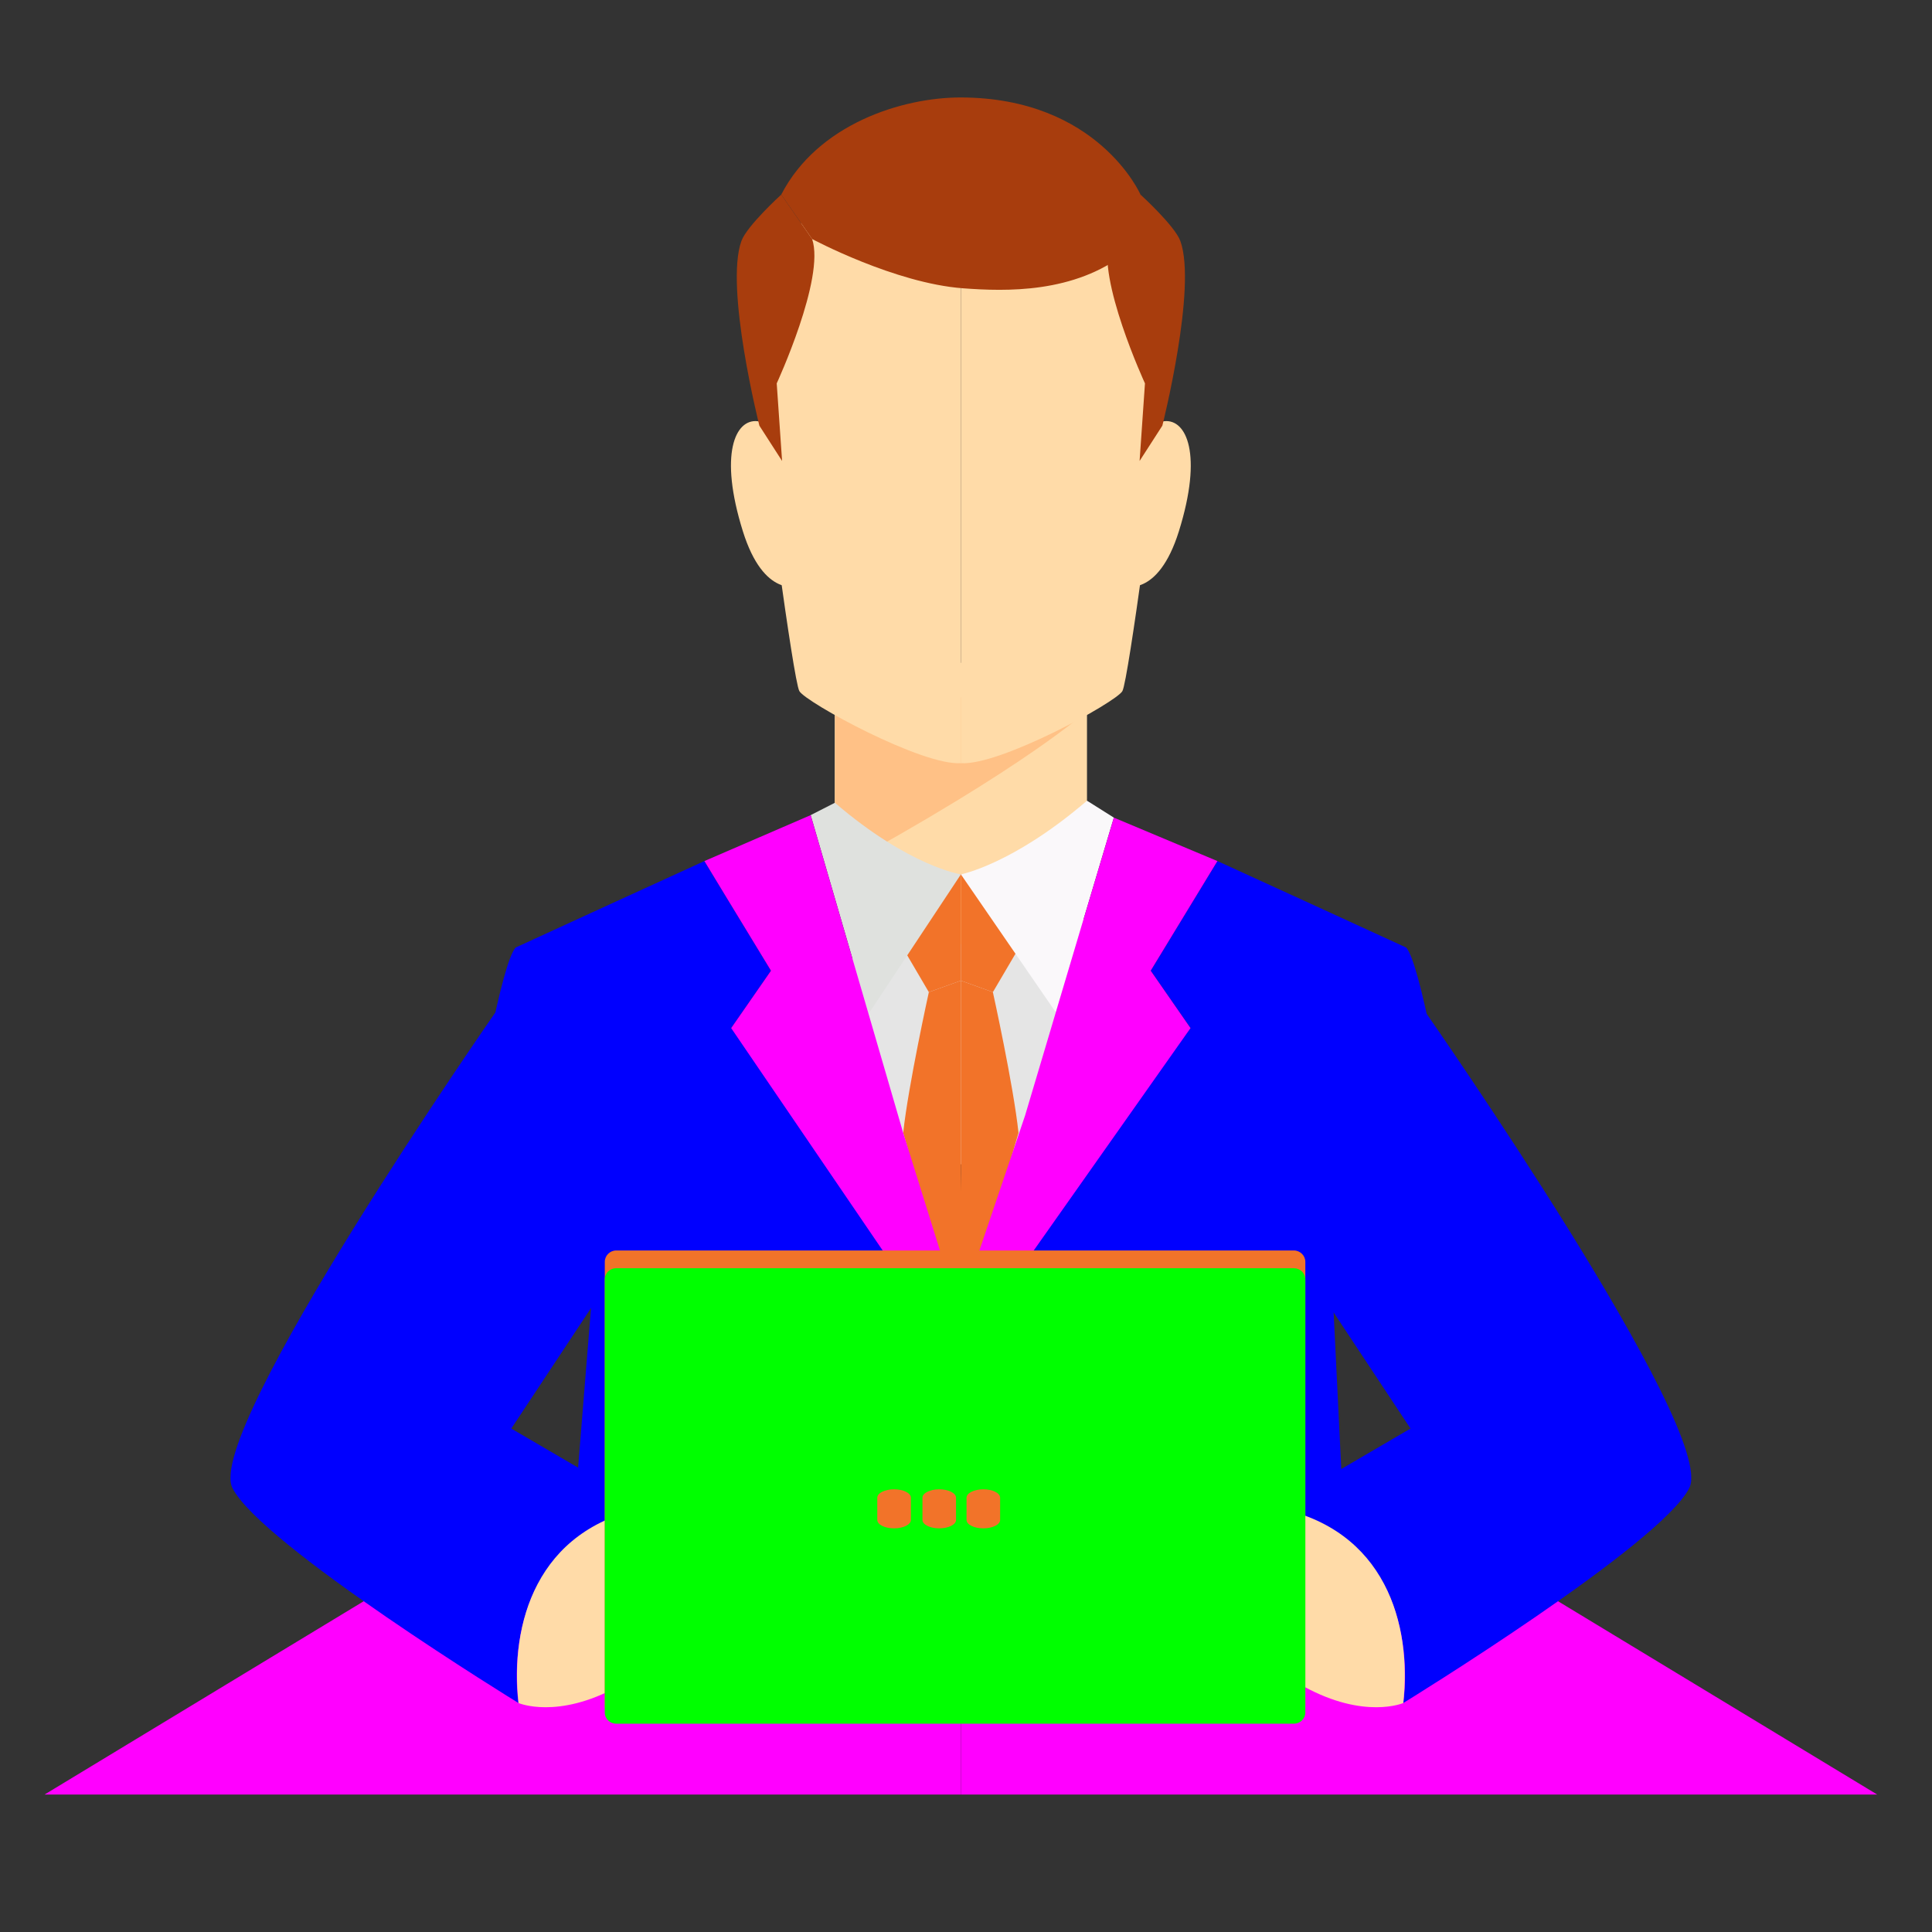
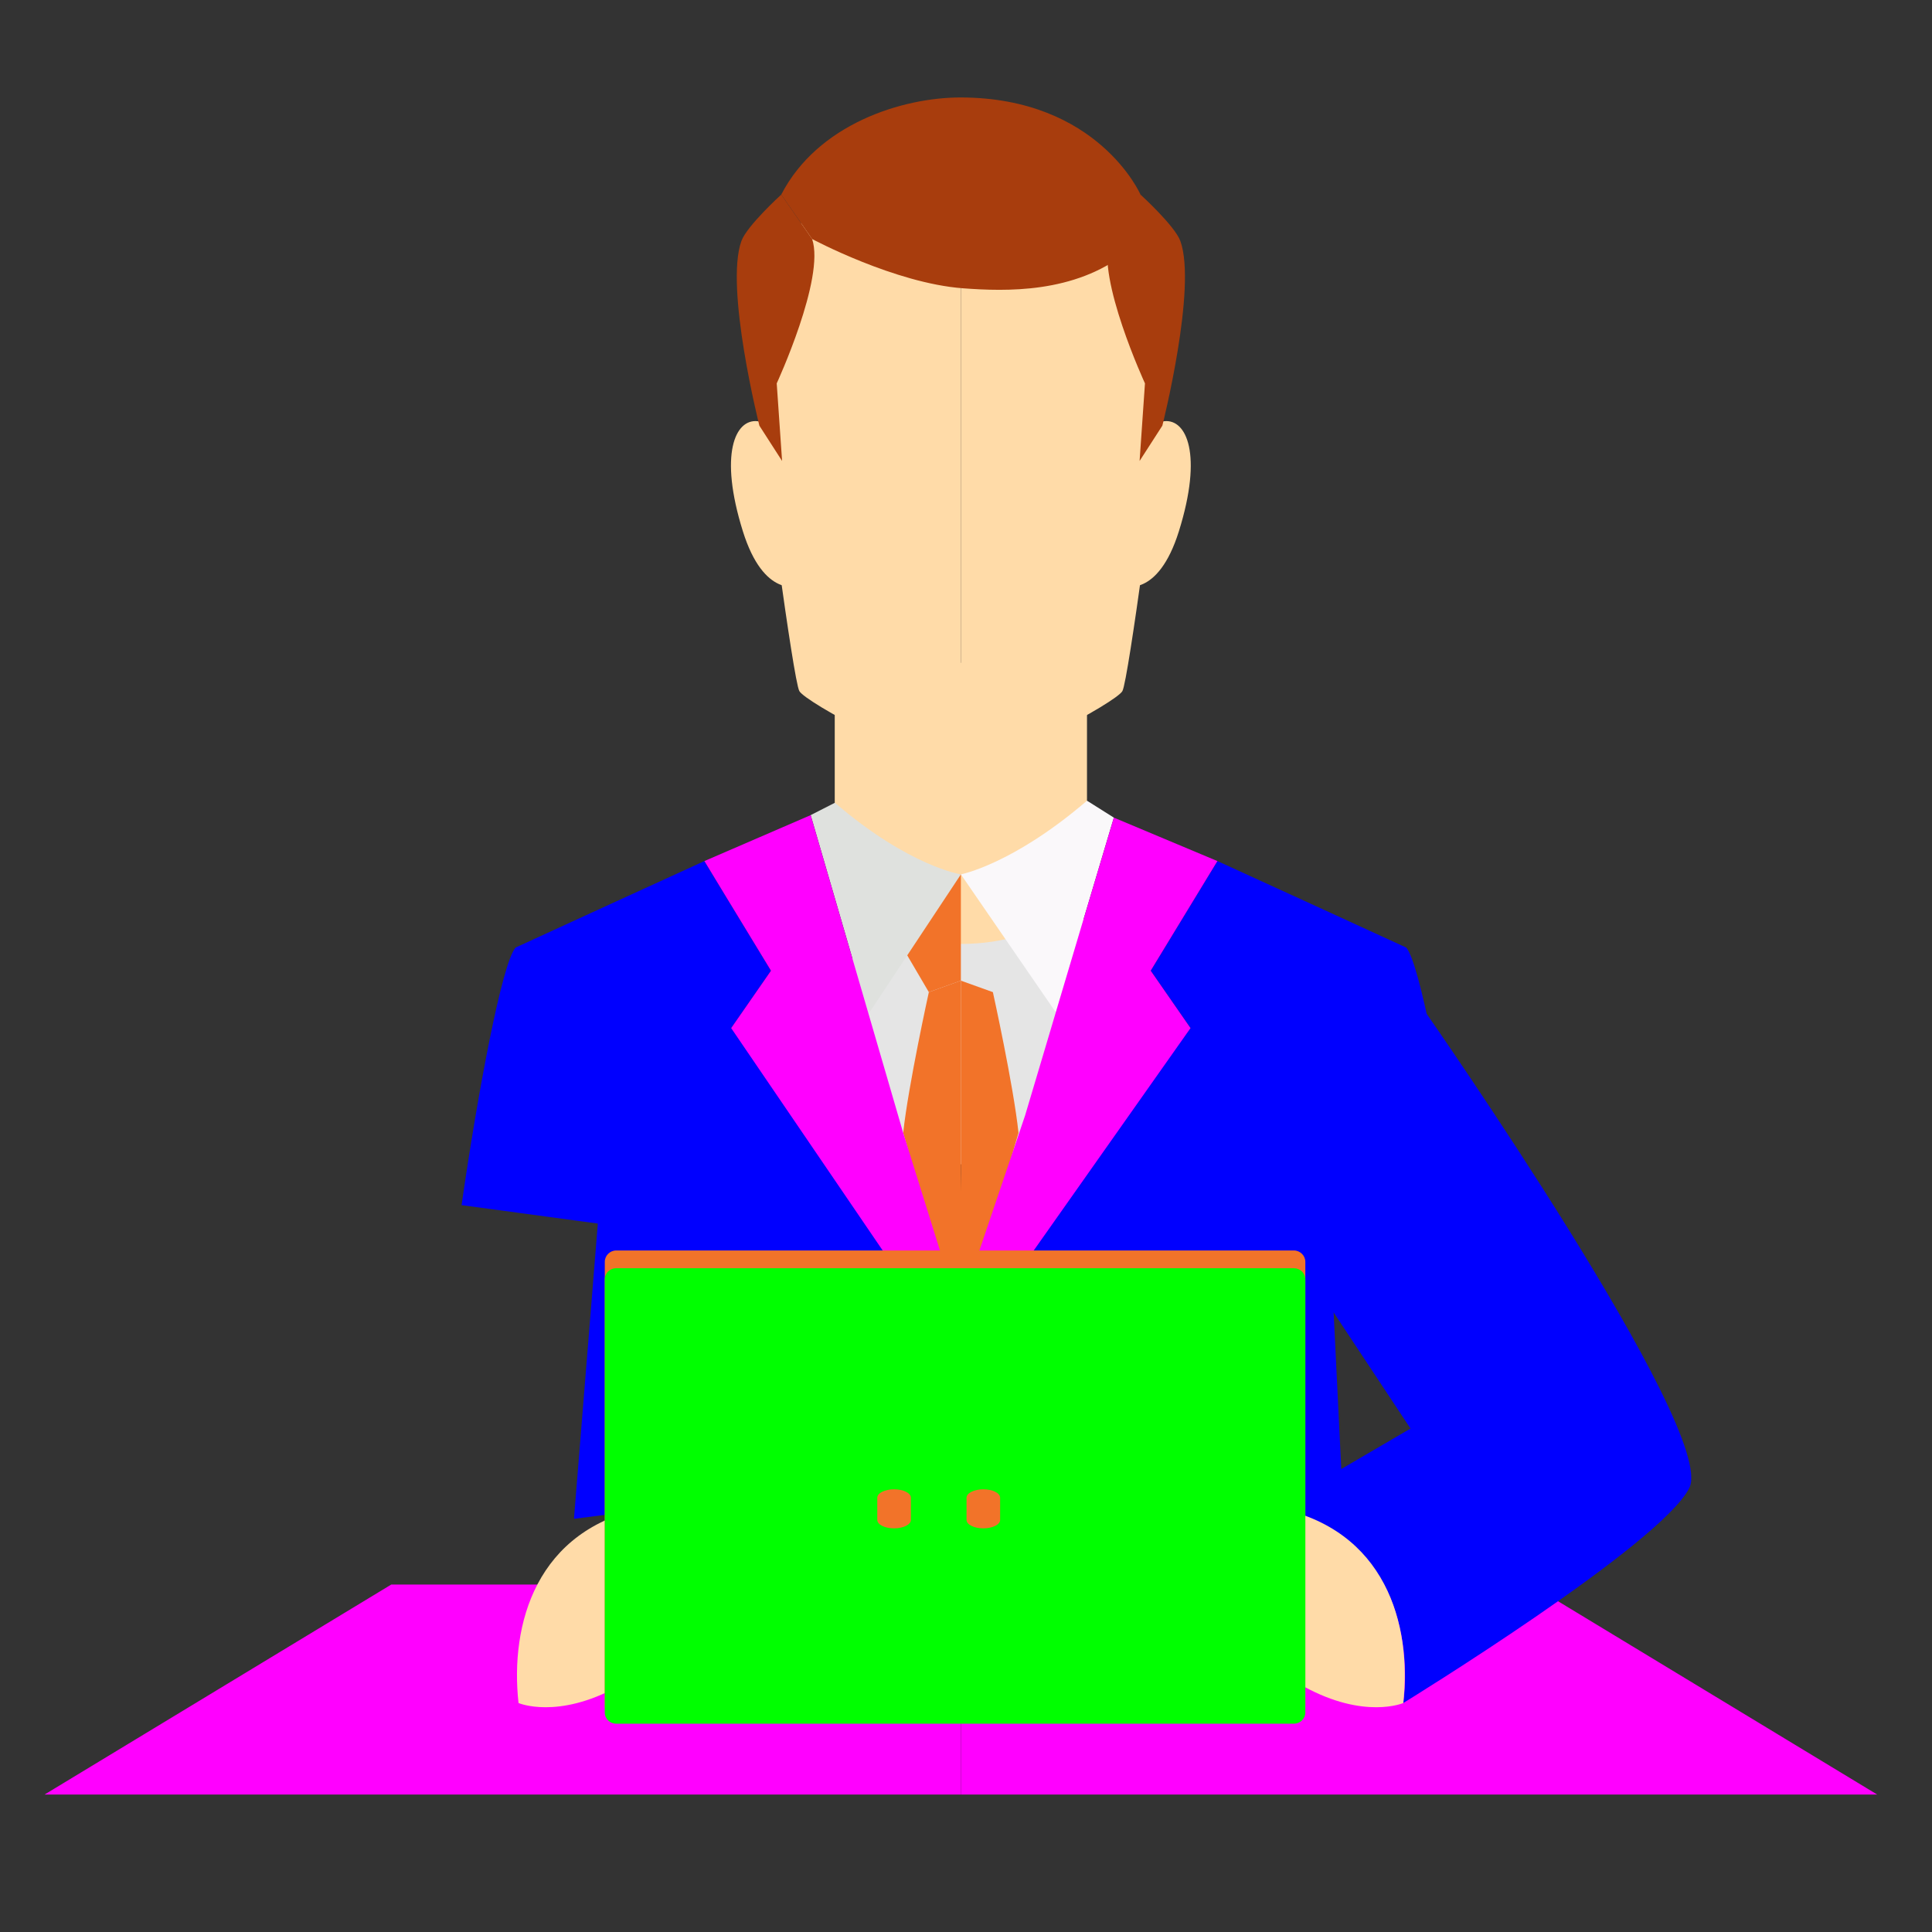
<svg xmlns="http://www.w3.org/2000/svg" version="1.2" baseProfile="tiny" x="0px" y="0px" width="130px" height="130px" viewBox="-3 -6.558 130 130" xml:space="preserve">
  <rect x="-3" y="-6.558" width="130" height="130" fill="#333333" stroke="none" />
  <defs>
</defs>
  <polygon fill="#FF00FF" points="61.655,100.061 23.329,100.061 0,114.192 61.655,114.192 " />
  <polygon fill="#FF00FF" points="61.655,100.061 99.98,100.061 123.311,114.192 61.655,114.192 " />
  <path fill="#E5E5E5" d="M51.796,65.178c0.65-5.29,3.487-10.257,7.918-10.736c4.435-0.481,10.751-2.286,11.011,3.386  c0.259,5.675-1.313,14.056-5.192,14.313C61.655,72.397,51.244,69.634,51.796,65.178z" />
  <path fill="#FFDBA8" d="M61.655,38.043l-8.487-4.258v19.234c0,0,3.283,3.938,8.487,3.938c6.147,0,8.486-3.627,8.486-3.627V36.625  L61.655,38.043z" />
-   <path fill="#FFC186" d="M70.142,41.275c0,0-4.058,3.735-16.974,10.756l0.029-12.572L70.142,41.275z" />
  <path fill="#F27329" d="M61.655,52.277v7.15L59.5,60.201l-3.088-5.26C56.411,54.941,59.317,52.468,61.655,52.277z" />
  <path fill="#DFE1DE" d="M53.178,47.458l-1.63,0.832l3.893,13.369l6.215-9.382C61.655,52.277,58.172,51.748,53.178,47.458z" />
  <path fill="#FFDBA8" d="M48.355,23.639c0,0,2.011,15.553,2.431,16.304c0.414,0.75,8.263,5.038,10.87,4.85V7.172  C61.655,7.172,45.207,0.334,48.355,23.639z" />
  <path fill="#FFDBA8" d="M74.95,23.639c0,0-2.011,15.553-2.426,16.304c-0.416,0.75-8.261,5.038-10.869,4.85V7.172  C61.655,7.172,77.122,3.9,74.95,23.639z" />
  <path fill="#FFDBA8" d="M72.608,32.864c0,0,2.299,0.858,3.717-3.674c1.629-5.214,0.497-7.559-0.976-7.407  c-0.502,0.052-0.914,0.15-1.242,0.339c-0.988,0.571-1.272,1.663-1.272,1.663L72.608,32.864z" />
  <path fill="#FFDBA8" d="M50.703,32.864c0,0-2.297,0.858-3.717-3.674c-1.63-5.214-0.504-7.559,0.975-7.407  c0.497,0.052,0.911,0.15,1.24,0.339c0.99,0.571,1.272,1.663,1.272,1.663L50.703,32.864z" />
  <g>
    <path fill="#A83D0D" d="M46.889,9.656c-1.14,3.126,1.208,12.428,1.208,12.428l1.528,2.375l-0.361-5.22c0,0,3.273-7.09,2.382-9.712   l-2.077-2.992C49.569,6.534,47.257,8.64,46.889,9.656z" />
  </g>
  <g>
    <path fill="#A83D0D" d="M76.422,9.656c1.137,3.126-1.21,12.428-1.21,12.428l-1.531,2.375l0.361-5.22c0,0-3.271-7.09-2.382-9.712   l2.08-2.992C73.74,6.534,76.053,8.64,76.422,9.656z" />
  </g>
  <path fill="#A83D0D" d="M61.655,0c-3.944-0.006-9.635,1.787-12.086,6.534l2.077,2.992c0,0,5.566,2.976,10.157,3.315  c2.883,0.215,7.495,0.354,11.005-2.423l0.933-3.885C73.74,6.534,70.894,0.019,61.655,0z" />
-   <path fill="#F27329" d="M61.655,52.277v7.15l2.154,0.774l3.091-5.26C66.9,54.941,63.99,52.468,61.655,52.277z" />
  <path fill="#FAF8FA" d="M70.142,47.319l1.807,1.139l-3.906,13.104l-6.387-9.286C61.655,52.277,65.149,51.607,70.142,47.319z" />
  <path fill="#0000FF" d="M46.198,62.621l1.787-2.572l0.895-1.291l-3.251-5.347l-1.209-1.993l-0.021-0.037  c0,0-12.682,5.797-12.703,5.818c-0.904,0.982-2.545,9.736-3.638,17.334l9.169,1.239l-1.607,19.869l33.026-4.246L46.198,62.621z" />
  <path fill="#0000FF" d="M77.107,62.621L59.031,86.399l28.384,9.242l-1.03-21.108h8.869c-1.1-7.598-2.734-16.352-3.637-17.334  c-0.022-0.021-12.701-5.818-12.701-5.818l-4.488,7.377L77.107,62.621z" />
  <path fill="#F27329" d="M61.655,82.089V59.427L59.5,60.201c0,0-1.382,6.266-1.726,9.465l1.419,4.867L61.655,82.089z" />
  <path fill="#F27329" d="M64.115,74.533l1.418-4.867c-0.34-3.199-1.724-9.465-1.724-9.465l-2.154-0.774v12.971l-0.135,8.829  L64.115,74.533z" />
  <polygon fill="#FF00FF" points="48.879,58.758 47.984,60.049 46.199,62.621 61.655,85.305 61.655,82.089 57.773,69.666   52.991,53.246 51.548,48.29 44.398,51.381 45.628,53.411 " />
  <polygon fill="#FF00FF" points="77.107,62.621 74.428,58.758 78.916,51.381 71.948,48.458 70.521,53.239 65.974,68.508   61.52,81.665 61.52,84.729 " />
-   <path fill="#0000FF" d="M30.335,61.563c0,0-19.608,28.176-17.697,32c1.911,3.823,19.251,14.473,19.251,14.473  s-1.785-10.916,8.599-13.158l-9.085-5.311l7.496-11.326L30.335,61.563z" />
  <path fill="#FFDBA8" d="M31.89,108.035c0,0,2.609,1.129,6.703-1.118c4.099-2.249,6.988,2.087,6.988,2.087l6.188-7.629  c0,0,0.681-8.812-11.28-6.498C33.05,96.316,31.307,102.761,31.89,108.035z" />
  <path fill="#0000FF" d="M92.995,61.659c0,0,19.59,28.079,17.676,31.903c-1.911,3.823-19.248,14.473-19.248,14.473  s1.782-10.916-8.601-13.158l9.088-5.311l-7.5-11.326L92.995,61.659z" />
  <path fill="#FFDBA8" d="M91.423,108.035c0,0-2.61,1.129-6.704-1.118c-4.096-2.249-6.992,2.087-6.992,2.087l-6.185-7.629  c0,0-0.677-8.812,11.28-6.498C90.259,96.316,92.006,102.761,91.423,108.035z" />
  <path fill="#F27329" d="M84.832,108.239c0,0.422-0.346,0.765-0.771,0.765H38.463c-0.424,0-0.768-0.343-0.768-0.765V78.35  c0-0.422,0.344-0.766,0.768-0.766h45.599c0.425,0,0.771,0.344,0.771,0.766V108.239z" />
  <path fill="#00FF00" d="M84.832,108.68c0,0.41-0.349,0.746-0.771,0.746H38.46c-0.422,0-0.766-0.336-0.766-0.746V79.526  c0-0.414,0.344-0.75,0.766-0.75h45.601c0.422,0,0.771,0.336,0.771,0.75V108.68z" />
  <path fill="#F27329" d="M58.292,95.716c0,0.313-0.509,0.565-1.13,0.565l0,0c-0.627,0-1.132-0.252-1.132-0.565V94.22  c0-0.314,0.505-0.565,1.132-0.565l0,0c0.621,0,1.13,0.251,1.13,0.565V95.716z" />
-   <path fill="#F27329" d="M61.328,95.716c0,0.313-0.503,0.565-1.13,0.565l0,0c-0.621,0-1.128-0.252-1.128-0.565V94.22  c0-0.314,0.507-0.565,1.128-0.565l0,0c0.626,0,1.13,0.251,1.13,0.565V95.716z" />
  <path fill="#F27329" d="M64.296,95.716c0,0.313-0.505,0.565-1.13,0.565l0,0c-0.621,0-1.13-0.252-1.13-0.565V94.22  c0-0.314,0.509-0.565,1.13-0.565l0,0c0.625,0,1.13,0.251,1.13,0.565V95.716z" />
</svg>